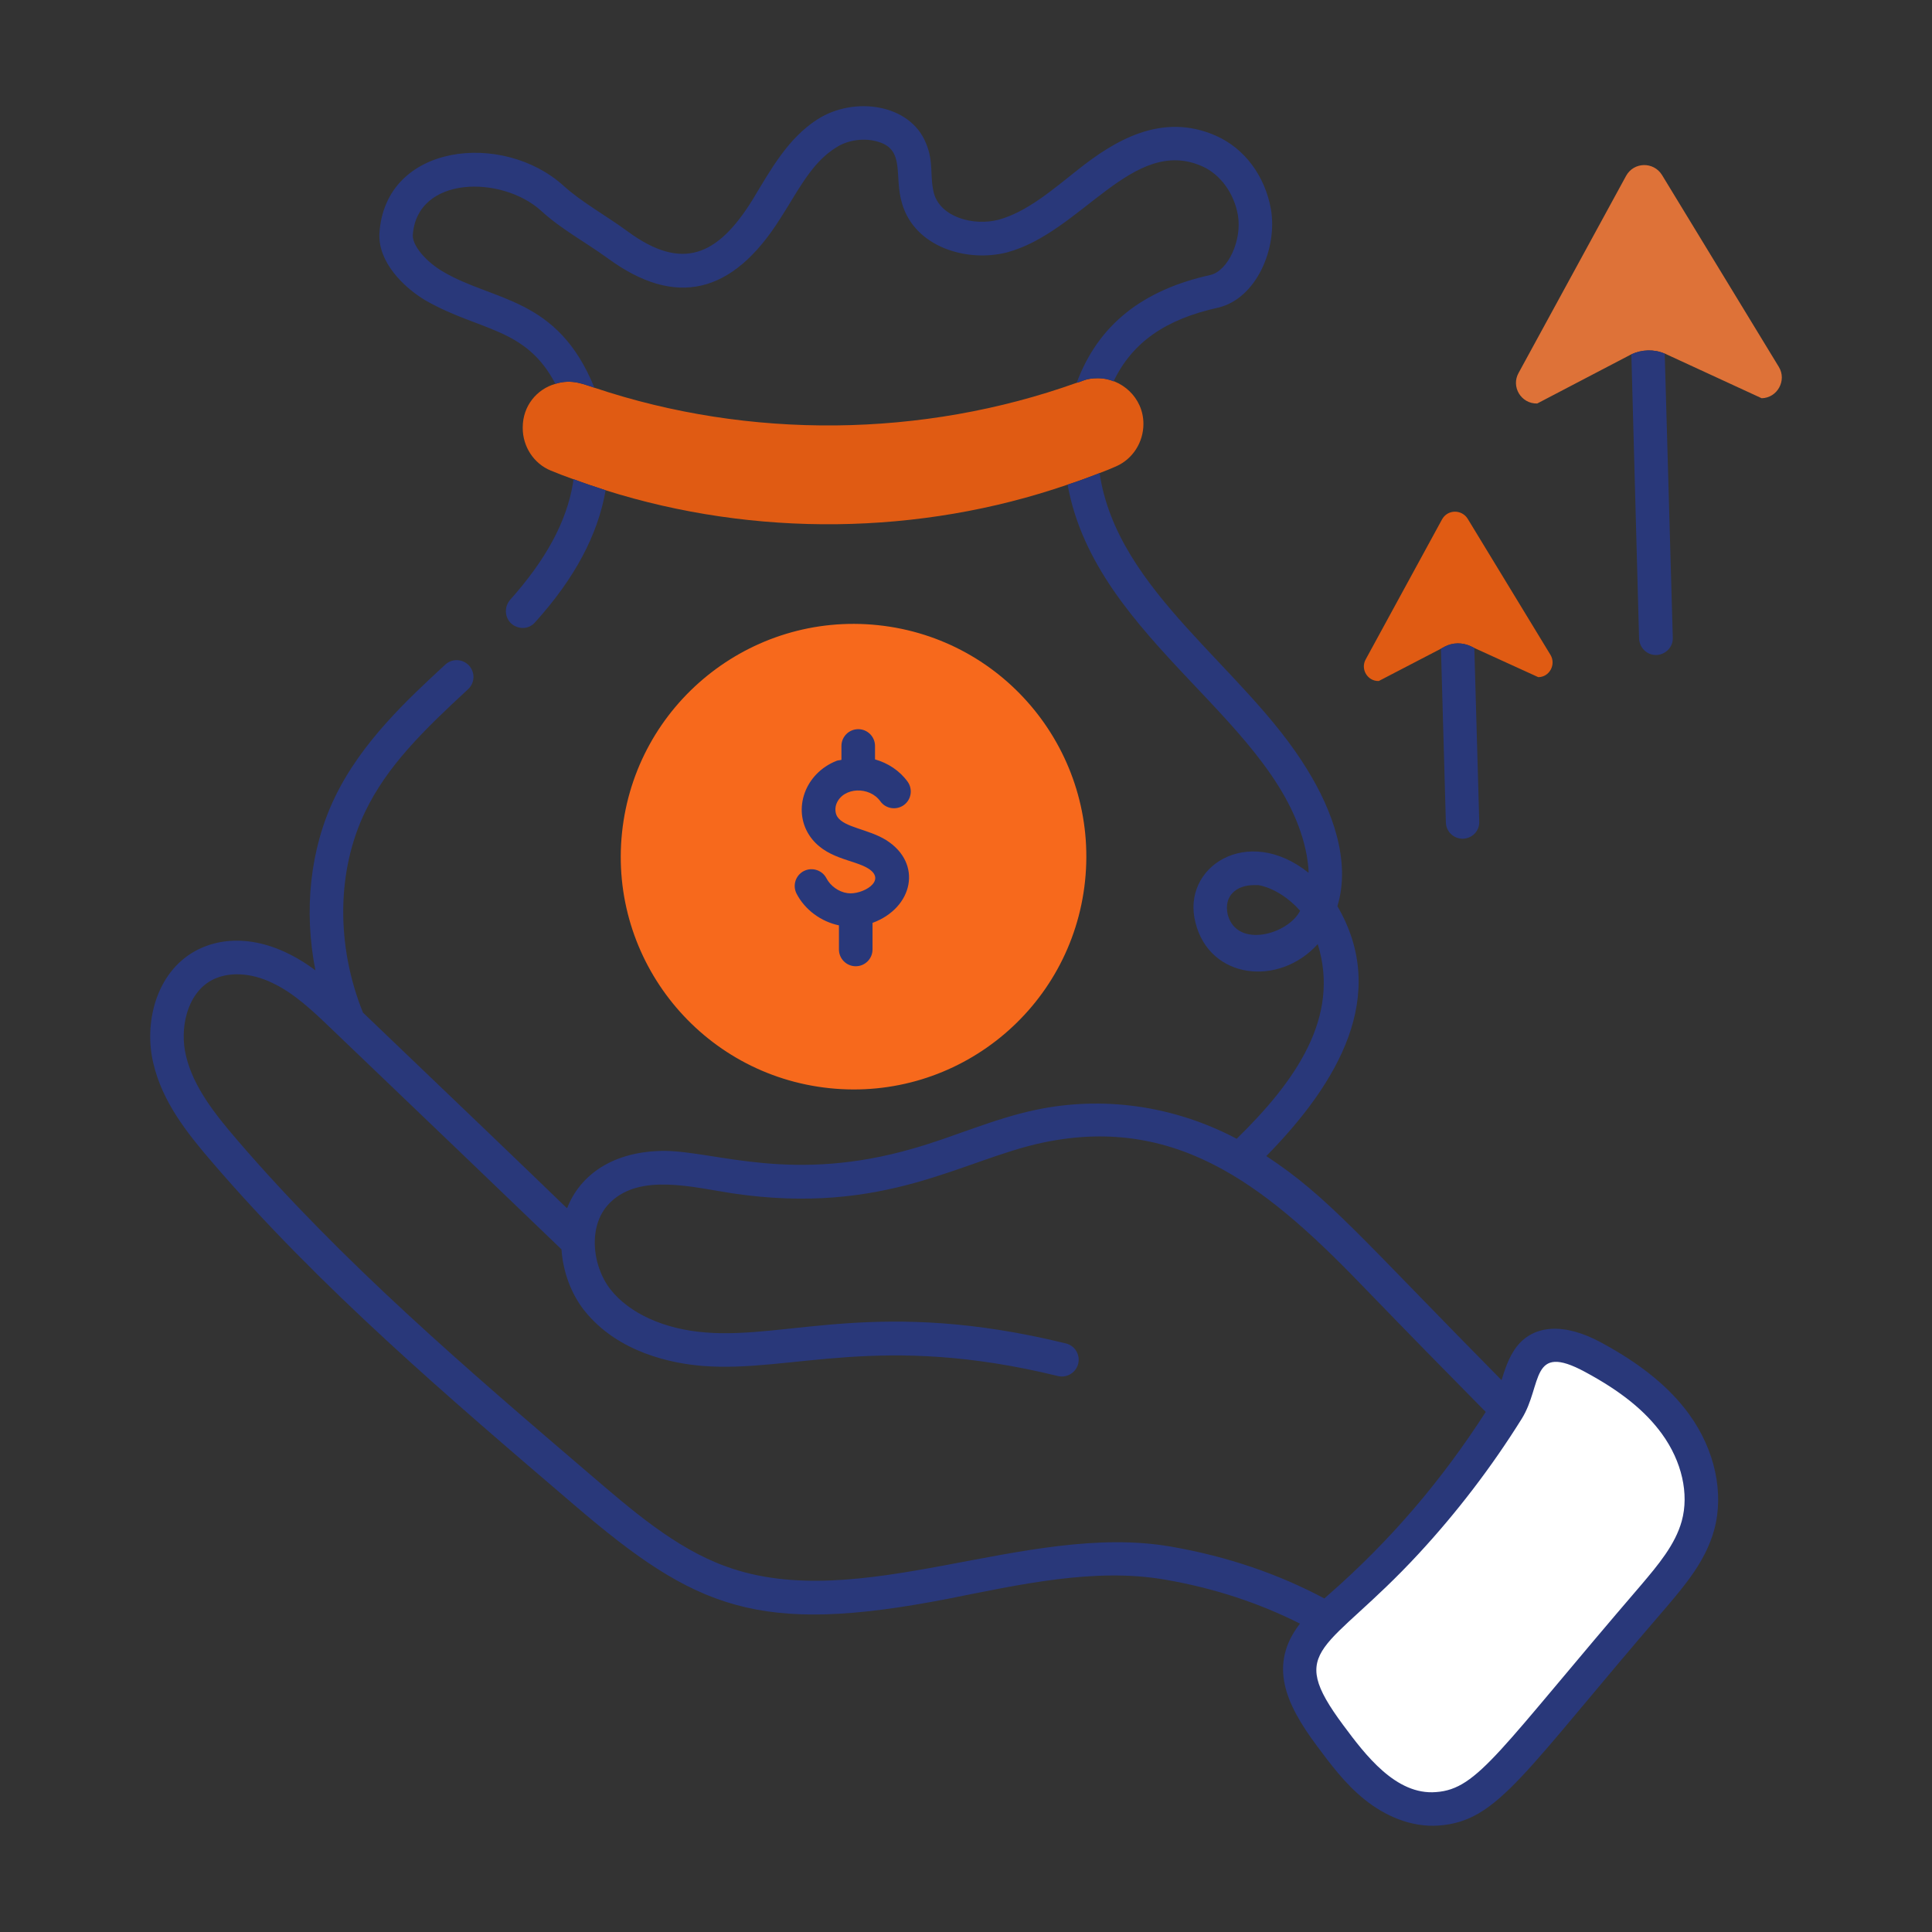
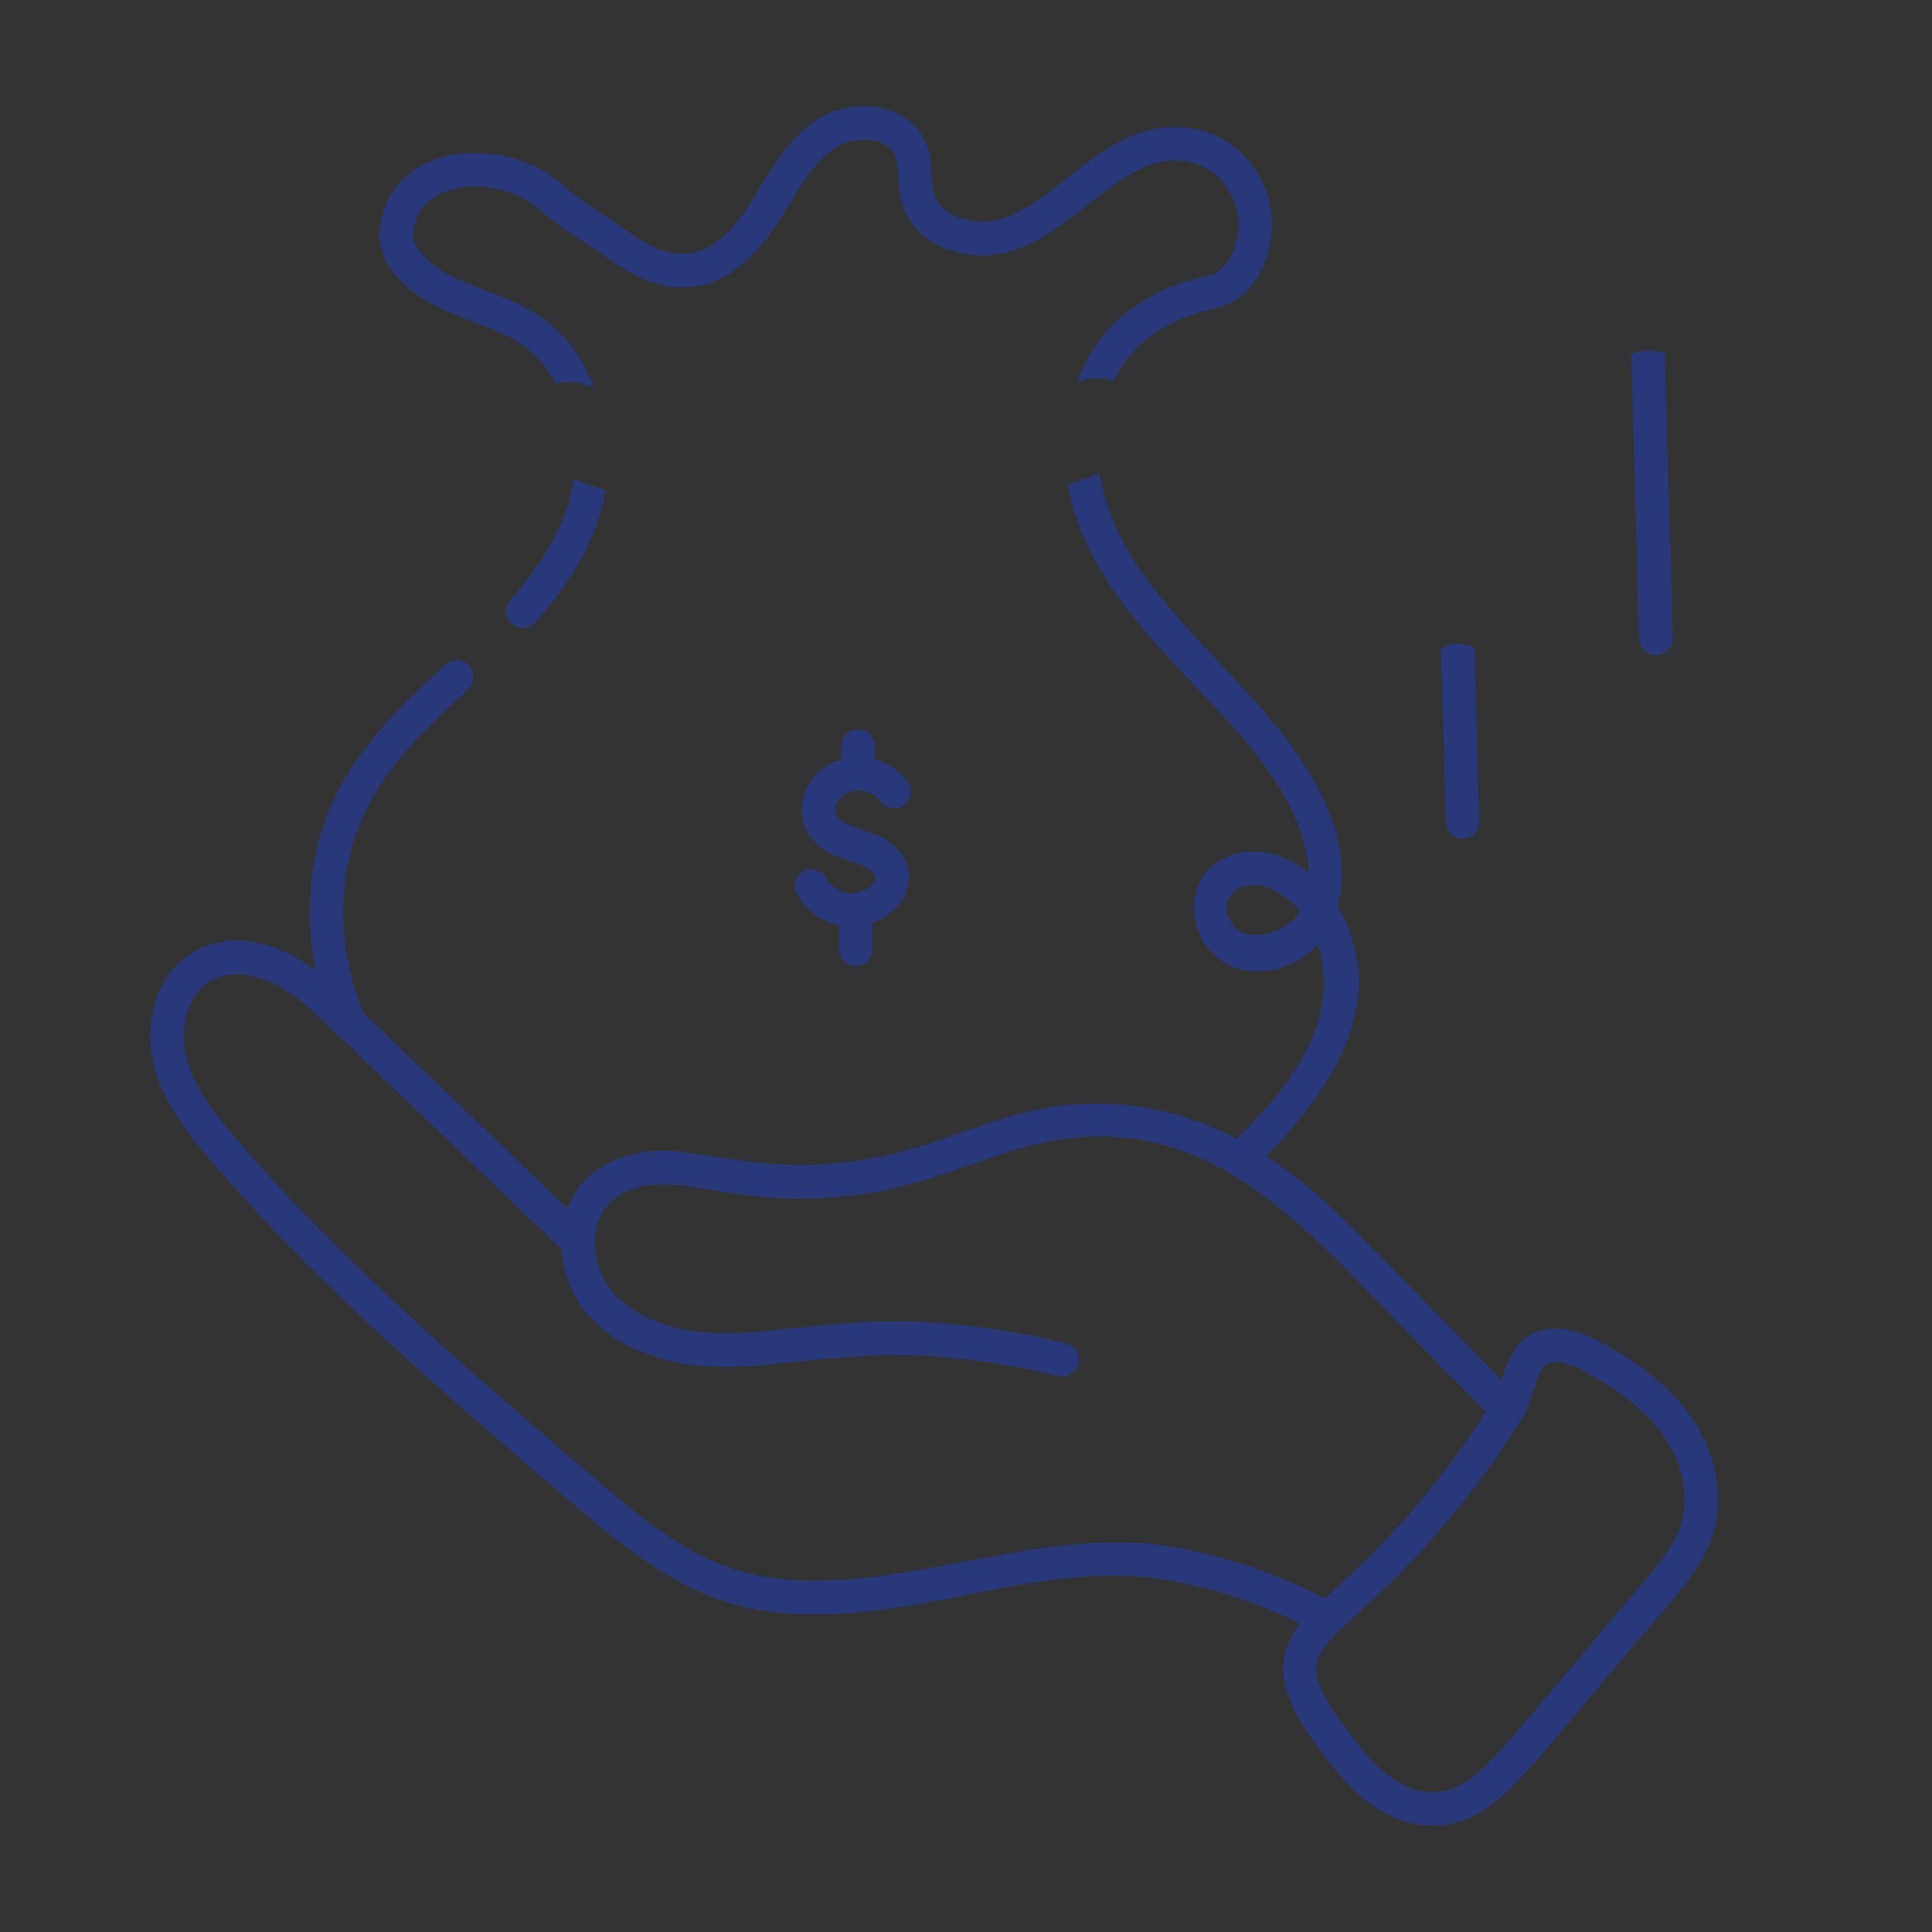
<svg xmlns="http://www.w3.org/2000/svg" viewBox="0 0 55 55" id="HighRevenue">
  <rect x="0" y="0" width="55" height="55" fill="#333333" stroke="none" />
-   <path fill="#e05b13" d="M32.551,12.067c0,0.52-0.3,1-0.78,1.21   c-0.184,0.086-0.898,0.364-1.38,0.52c-4.21,1.45-8.91,1.5-13.15,0.16   c-0.61-0.197-1.26-0.432-1.56-0.56c-0.49-0.2-0.8-0.69-0.8-1.21   v-0.02c0-0.61,0.4-1.09,0.93-1.24c0.479-0.153,0.832,0.027,1.11,0.11   c4.41,1.48,9.34,1.43,13.73-0.14c0.152-0.031,0.241-0.13,0.61-0.13   C31.908,10.767,32.551,11.306,32.551,12.067z" class="colorb9e013 svgShape" />
-   <path fill="#f7691c" d="M30.889,25.081c-0.382,3.64-3.638,6.278-7.278,5.897   s-6.285-3.639-5.903-7.279c0.382-3.64,3.645-6.284,7.285-5.902   C28.633,18.178,31.271,21.441,30.889,25.081z" class="colorf7d01c svgShape" />
-   <path fill="#de7238" d="M50.151,11.337l-2.71-1.25c-0.02-0.01-0.03-0.02-0.05-0.02   c-0.3-0.13-0.65-0.12-0.95,0.02c-0.01,0.01-0.03,0.01-0.04,0.02   l-2.64,1.38c-0.46,0.01-0.75-0.48-0.53-0.87l3.06-5.61   c0.22-0.4,0.78-0.41,1.02-0.03l3.33,5.47   C50.871,10.827,50.601,11.327,50.151,11.337z" class="colorff614b svgShape" />
-   <path fill="#e05b13" d="M43.791,19.277l-1.82-0.83l-0.1-0.05   c-0.24-0.11-0.51-0.11-0.74,0.01l-0.11,0.06l-1.77,0.92   c-0.32,0.01-0.53-0.34-0.37-0.62l2.17-3.98   c0.16-0.29,0.56-0.29,0.73-0.02l2.36,3.88   C44.301,18.917,44.111,19.277,43.791,19.277z" class="colorb9e013 svgShape" />
-   <path fill="#ffffff" d="M37.046,47.164c-0.194,0.798,0.322,1.577,0.812,2.236   c0.385,0.519,0.776,1.043,1.278,1.45c0.502,0.407,1.135,0.69,1.78,0.644   c1.023-0.073,1.799-0.915,2.462-1.697c4.347-5.124,4.691-5.396,4.959-6.37   c0.27-0.982-0.038-2.059-0.636-2.884s-1.455-1.425-2.352-1.908   c-0.521-0.281-1.351-0.581-1.799-0.002c-0.307,0.396-0.356,1.054-0.636,1.504   c-0.839,1.345-1.807,2.61-2.883,3.774C38.031,46.075,37.279,46.209,37.046,47.164z   " class="colorafa1fd svgShape" />
  <path d="M12.121 8.557c1.552.882 2.844.754 3.69 2.37.479-.153.832.027 1.11.11-1.049-2.594-2.868-2.447-4.32-3.31-.49-.29-.86-.74-.85-1.03.115-1.7 2.529-1.711 3.65-.7.571.527 1.239.875 1.92 1.37 1.896 1.379 3.522 1.039 4.9-1.16l.22-.35c.4-.66.77-1.29 1.35-1.65.34-.23.83-.29 1.21-.17.779.227.441.982.68 1.76.36 1.23 1.83 1.68 2.98 1.39 2.136-.57 3.587-3.337 5.57-2.45.51.23.9.76 1.01 1.39.12.71-.28 1.58-.78 1.7-1.95.43-3.2 1.43-3.81 3.07.152-.031.241-.13.61-.13.15 0 .3.03.44.09.53-1.11 1.48-1.77 2.98-2.1 1.09-.26 1.69-1.69 1.5-2.8-.17-.95-.75-1.73-1.56-2.09-1.55-.69-2.91.15-3.93.96-.721.569-1.453 1.208-2.27 1.43-.71.18-1.63-.07-1.83-.74-.133-.5.002-.887-.23-1.44-.447-1.117-2.039-1.351-3.09-.68-.847.546-1.331 1.435-1.86 2.31-.984 1.578-1.992 2.015-3.53.89C17.272 6.147 16.557 5.757 16.041 5.287c-1.721-1.561-5.081-1.215-5.24 1.36C10.761 7.457 11.481 8.177 12.121 8.557zM16.311 13.757c-.18 1.09-.77 2.18-1.79 3.32-.17.2-.16.5.04.68.2.17.5.16.67-.04 1.14-1.26 1.79-2.5 2.01-3.76-.31-.1-.62-.2-.92-.32C16.321 13.677 16.321 13.717 16.311 13.757zM25.062 22.812c.153.213.452.261.667.108.214-.154.263-.452.109-.667-.226-.313-.56-.531-.928-.635v-.382c0-.264-.214-.478-.478-.478s-.478.214-.478.478v.395c-.046.013-.096.011-.141.029-.902.359-1.252 1.376-.778 2.112.444.682 1.263.691 1.682.952.556.351-.182.763-.591.702-.249-.035-.484-.202-.6-.425-.122-.233-.41-.323-.645-.203-.234.122-.325.41-.203.645.24.462.697.793 1.205.9v.686c0 .264.214.478.478.478s.478-.214.478-.478v-.757c1.155-.423 1.439-1.697.385-2.358-.496-.309-1.188-.356-1.386-.662-.066-.103-.074-.257-.021-.383C24.016 22.404 24.753 22.379 25.062 22.812zM47.141 18.647c.26 0 .49-.217.48-.49l-.23-8.09c-.3-.13-.65-.12-.95.02l.22 8.09C46.671 18.437 46.881 18.647 47.141 18.647zM41.641 23.877h.01c.26-.01.47-.22.46-.49l-.14-4.94-.1-.05c-.24-.11-.51-.11-.74.01l-.11.06.14 4.95C41.171 23.677 41.381 23.877 41.641 23.877z" fill="#29387a" class="color000000 svgShape" />
  <path d="M48.088,40.264c-0.557-0.769-1.378-1.438-2.511-2.048    c-1.035-0.56-1.91-0.514-2.404,0.126c-0.234,0.303-0.349,0.701-0.427,0.948    c-4.002-4.053-4.928-5.217-6.697-6.379c2.048-2.085,3.505-4.581,2.024-7.114    c0.394-1.286-0.154-2.752-0.86-3.89c-1.77-2.907-5.41-5.052-5.91-8.44    c-0.3,0.12-0.6,0.23-0.91,0.33c0.804,4.488,6.126,6.778,6.81,10.57    c0.02,0.14,0.05,0.3,0.05,0.48c-1.741-1.393-3.633-0.167-3.22,1.42    c0.403,1.612,2.376,1.833,3.48,0.61c0.648,2.075-0.623,3.896-2.307,5.541    c-1.839-0.969-3.854-1.215-5.714-0.824c-1.229,0.259-2.325,0.769-3.484,1.098    c-3.439,0.999-5.589,0.093-7.077,0.071c-1.506,0-2.425,0.706-2.784,1.626    c-0.009-0.004-0.018-0.007-0.027-0.012c-1.3-1.258-2.733-2.628-5.787-5.551    c-0.768-1.904-0.749-4.031,0.058-5.709c0.626-1.307,1.655-2.314,2.934-3.496    c0.194-0.179,0.206-0.48,0.026-0.675c-0.179-0.193-0.481-0.206-0.675-0.026    c-1.065,0.984-2.391,2.209-3.146,3.783c-0.704,1.462-0.888,3.216-0.551,4.92    c-1.335-0.994-2.571-1.015-3.419-0.551c-1.14,0.628-1.463,2.085-1.195,3.196    c0.254,1.096,0.956,1.98,1.653,2.792c3.09,3.603,6.754,6.725,10.352,9.803    c3.433,2.933,5.203,3.699,10.592,2.656c2.066-0.41,4.207-0.898,6.208-0.549    c1.396,0.24,2.678,0.667,3.837,1.251c-0.903,1.168-0.413,2.275,0.47,3.464    c0.397,0.534,0.808,1.088,1.361,1.536c0.599,0.485,1.345,0.802,2.114,0.749    c1.711-0.122,2.396-1.483,6.502-6.237c0.517-0.61,1.104-1.302,1.345-2.179    C49.086,42.506,48.821,41.276,48.088,40.264z M34.951,26.037    c-0.121-0.532,0.245-0.84,0.75-0.84h0.12    c0.444,0.078,0.893,0.391,1.19,0.73C36.677,26.596,35.215,27.017,34.951,26.037    z M20.661,44.591c-1.446-0.522-2.702-1.625-3.869-2.622    c-3.466-2.966-7.051-6.032-10.051-9.529c-0.62-0.723-1.242-1.502-1.448-2.392    c-0.18-0.744,0.013-1.746,0.724-2.138c0.469-0.255,1.116-0.229,1.738,0.073    c0.626,0.294,1.171,0.818,1.645,1.272c4.221,4.04,3.261,3.121,6.584,6.311    c0.042,0.633,0.271,1.256,0.64,1.729c0.969,1.229,2.539,1.524,3.388,1.591    c2.509,0.197,5.026-0.958,10.104,0.287c0.254,0.062,0.514-0.094,0.578-0.35    c0.063-0.257-0.094-0.516-0.35-0.578c-5.308-1.303-7.902-0.121-10.256-0.312    c-1.18-0.092-2.169-0.54-2.711-1.228c-0.533-0.683-0.658-1.875,0.021-2.498    c0.851-0.799,2.311-0.411,3.452-0.235c4.352,0.647,6.544-0.959,8.839-1.444    c3.944-0.831,6.534,1.404,9.269,4.254c1.091,1.128,2.212,2.274,3.338,3.413    c-1.262,1.957-2.705,3.654-4.467,5.197c-0,0-0.036,0.031-0.036,0.031    c-0.03,0.026-0.061,0.055-0.091,0.082c-1.312-0.699-2.776-1.201-4.37-1.476    C29.21,43.312,24.465,45.987,20.661,44.591z M47.876,43.301    c-0.186,0.674-0.677,1.254-1.152,1.815c-4.056,4.718-4.644,5.816-5.842,5.901    c-1.142,0.095-2.016-1.061-2.64-1.902c-1.666-2.241-0.473-2.054,2.14-4.879    c1.101-1.19,2.089-2.485,2.938-3.846c0.598-0.959,0.225-2.188,1.804-1.334    c1.018,0.548,1.714,1.109,2.191,1.768C47.879,41.603,48.089,42.529,47.876,43.301    z" fill="#29387a" class="color000000 svgShape" />
</svg>